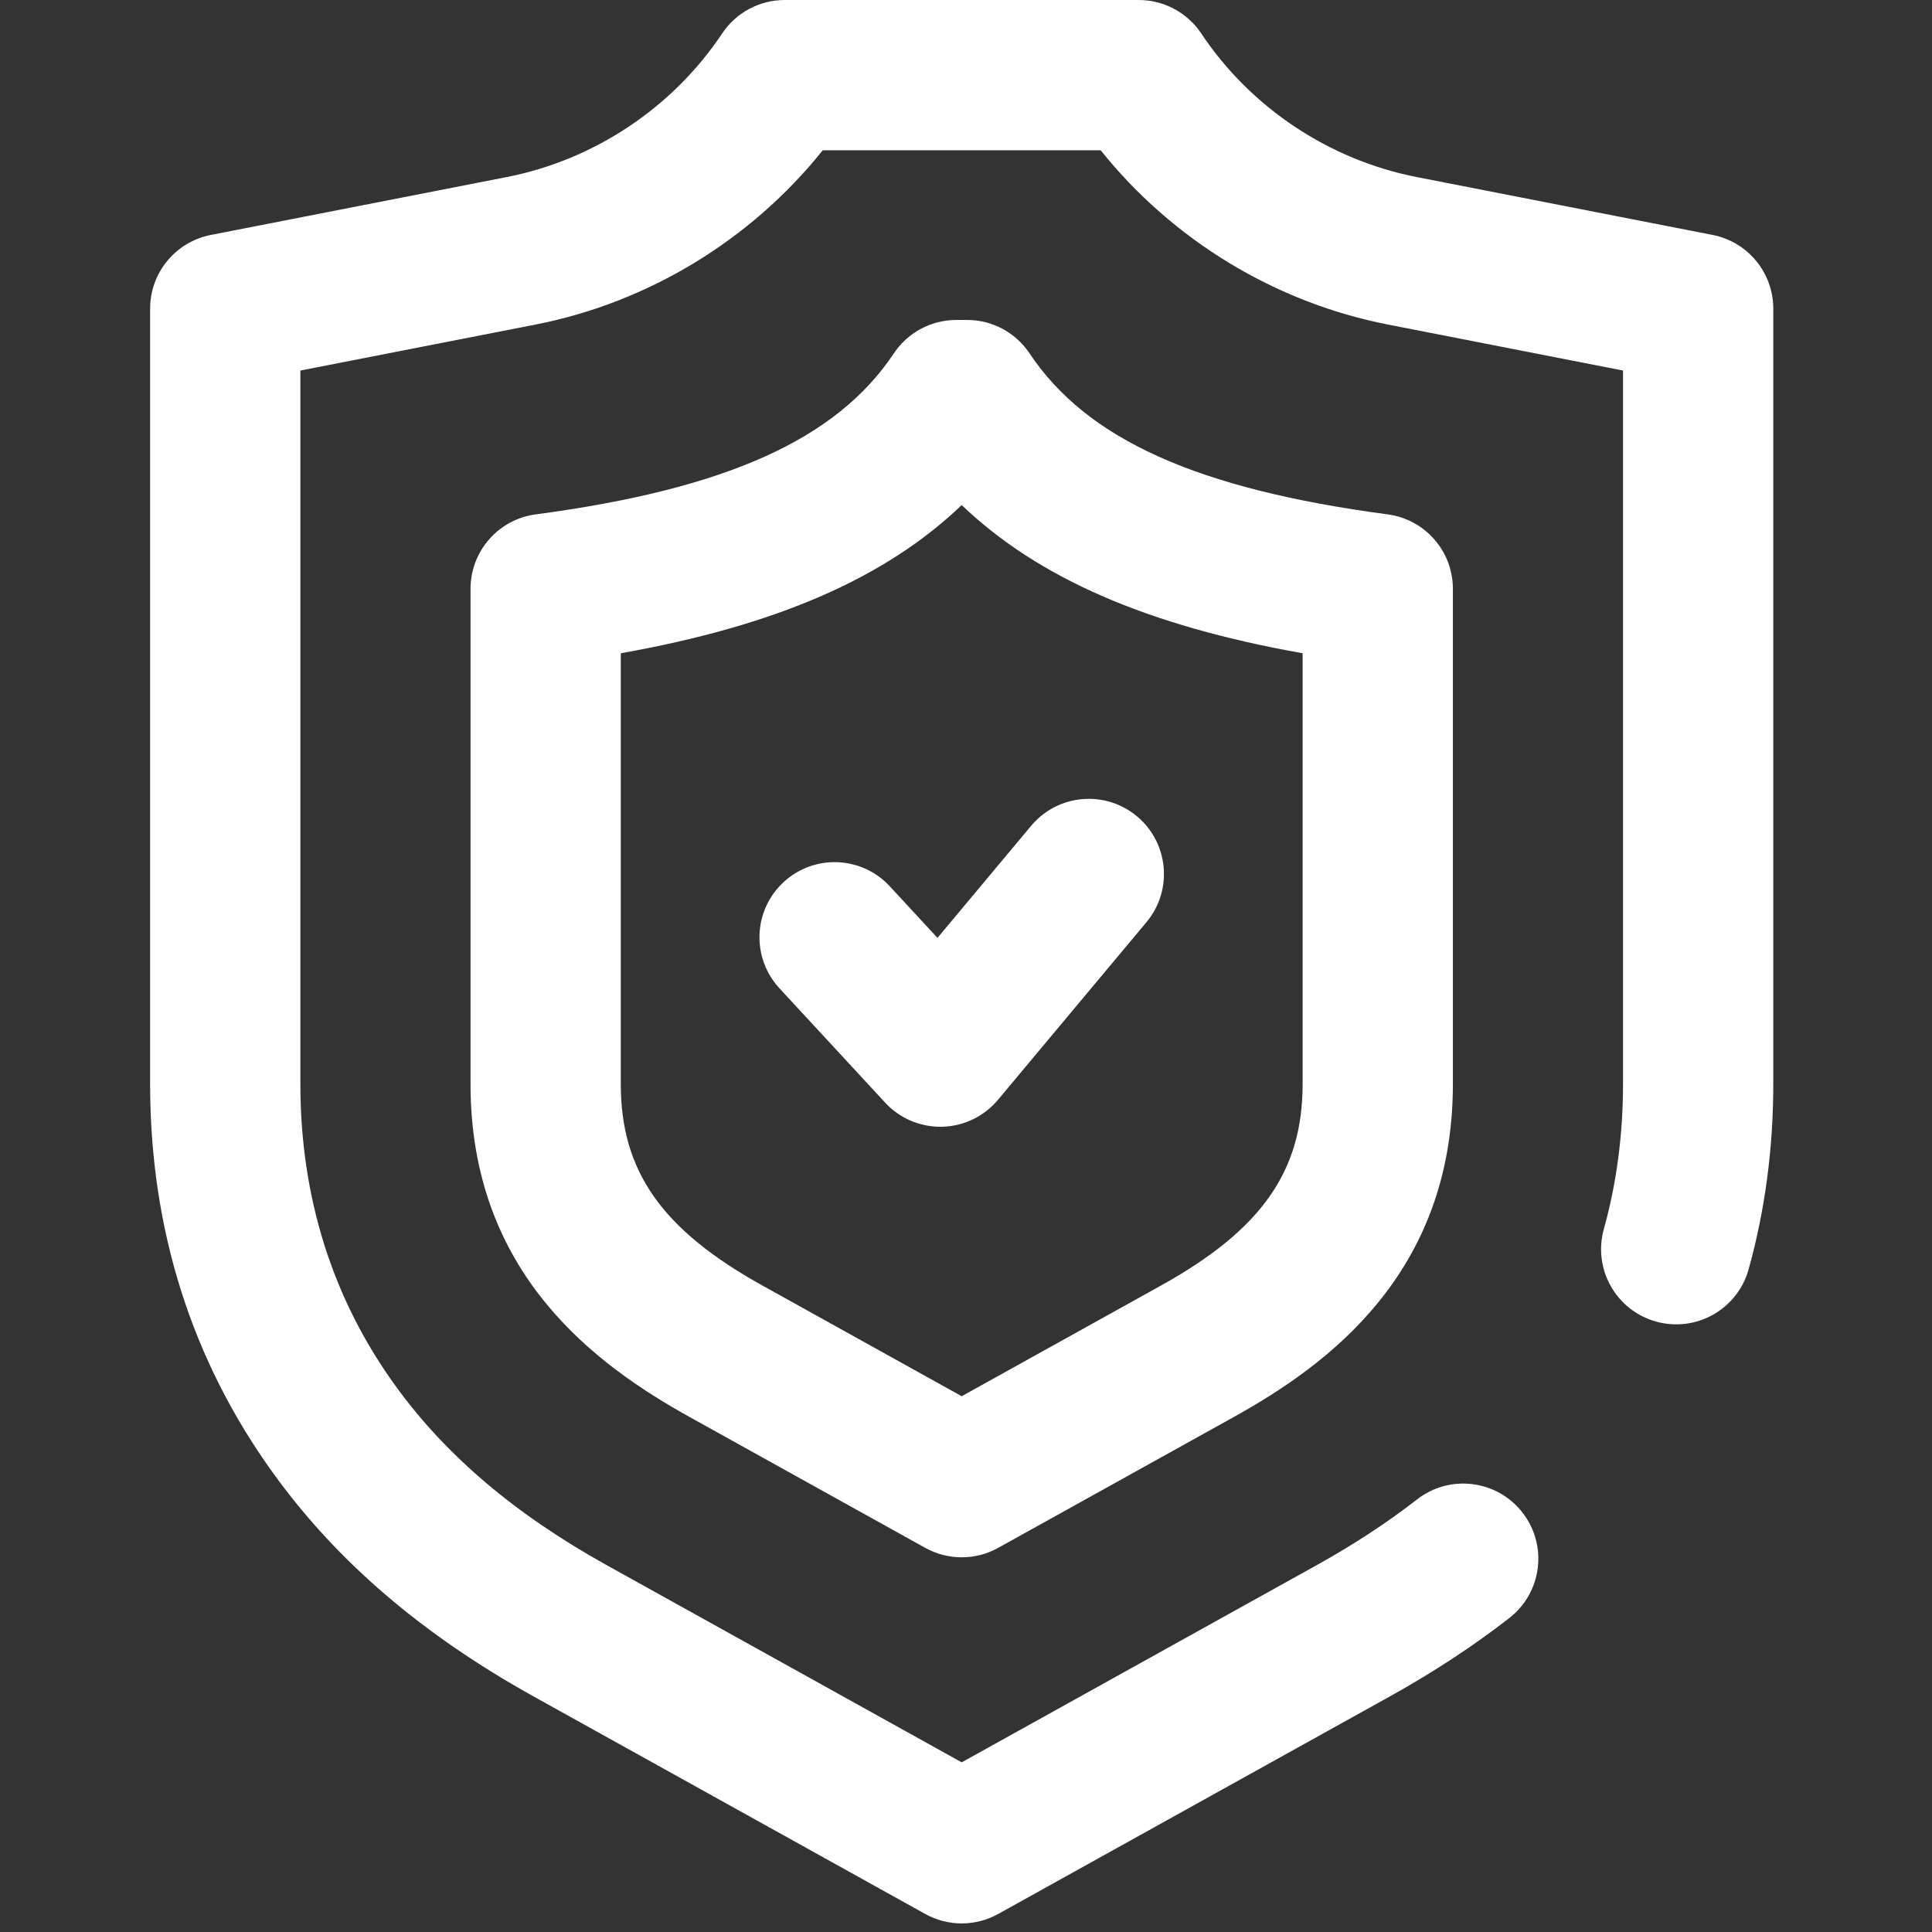
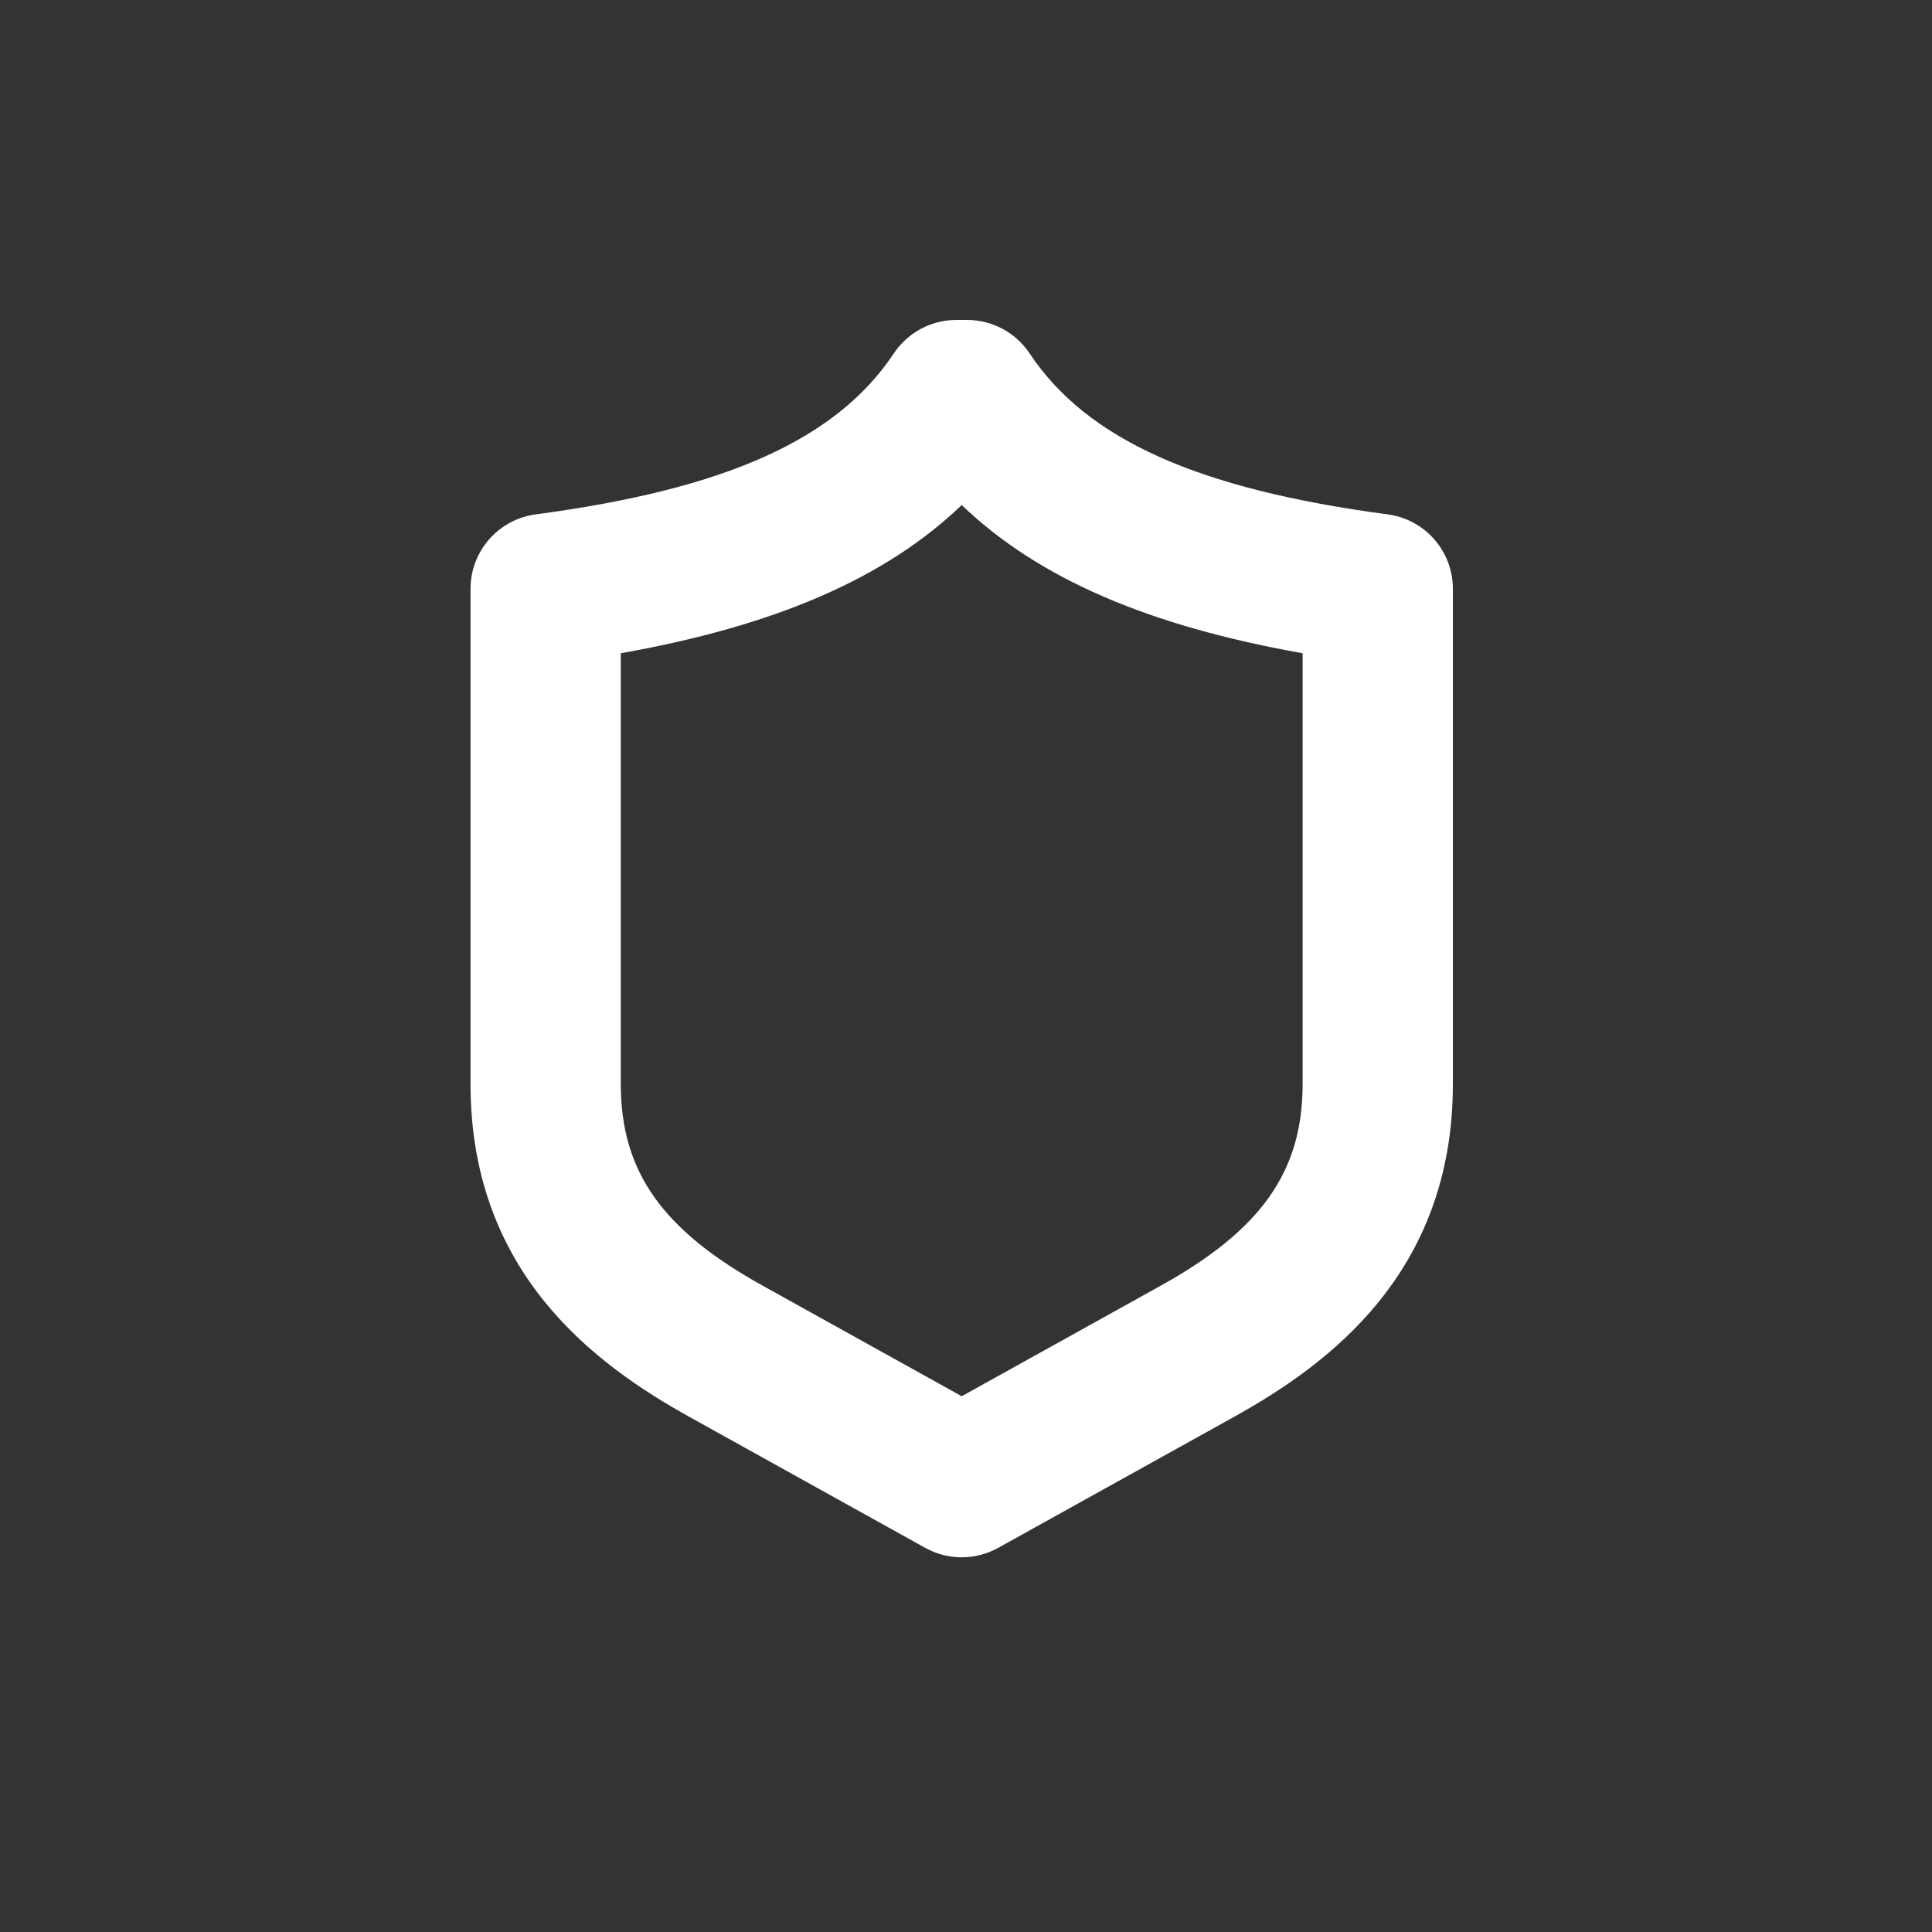
<svg xmlns="http://www.w3.org/2000/svg" width="36px" height="36px" version="1.1" xml:space="preserve" style="fill-rule:evenodd;clip-rule:evenodd;stroke-linejoin:round;stroke-miterlimit:2;">
  <rect width="100%" height="100%" fill="#333333" stroke="none" />
  <g transform="matrix(0.07,0,0,0.07,0,0)">
    <path d="M274.071,94.078C270.362,88.512 264.116,85.168 257.427,85.168L254.571,85.168C247.883,85.168 241.636,88.512 237.927,94.078C222.673,116.972 193.277,130.186 142.613,136.923C132.675,138.245 125.25,146.722 125.25,156.749L125.25,288.551C125.25,338.972 158.532,363.289 183.567,377.194L246.289,412.029C249.309,413.706 252.654,414.545 256,414.545C259.346,414.545 262.691,413.707 265.711,412.029L328.432,377.193C353.467,363.289 386.75,338.972 386.75,288.551L386.75,156.749C386.75,146.722 379.325,138.245 369.387,136.923C318.723,130.186 289.326,116.972 274.071,94.078ZM346.75,288.551C346.75,311.786 335.816,327.337 309.01,342.224L256,371.667L202.989,342.225C176.183,327.337 165.25,311.787 165.25,288.551L165.25,173.893C206.452,166.571 235.628,153.948 256,134.445C276.373,153.948 305.548,166.571 346.75,173.893L346.75,288.551Z" style="fill:white;fill-rule:nonzero;" />
-     <path d="M236.852,235.922C229.353,227.811 216.701,227.315 208.589,234.813C200.479,242.312 199.983,254.965 207.481,263.076L235.621,293.514C239.411,297.614 244.737,299.937 250.306,299.937C250.472,299.937 250.64,299.935 250.806,299.931C256.555,299.787 261.964,297.176 265.653,292.764L305.18,245.475C312.264,237 311.136,224.387 302.661,217.303C294.186,210.219 281.574,211.347 274.488,219.822L249.55,249.657L236.852,235.922Z" style="fill:white;fill-rule:nonzero;" />
-     <path d="M455.879,62.542L377.113,47.131C353.815,42.573 332.913,28.642 319.764,8.909C316.056,3.344 309.81,0 303.121,0L208.877,0C202.189,0 195.941,3.344 192.233,8.911C179.085,28.644 158.181,42.576 134.882,47.134L56.121,62.542C46.733,64.378 39.961,72.604 39.961,82.17L39.961,288.55C39.961,327.21 51.003,362.093 72.781,392.232C89.744,415.707 112.423,435.133 142.111,451.622L246.289,509.484C249.309,511.161 252.654,512 256,512C259.346,512 262.691,511.161 265.711,509.484L369.886,451.623C381.526,445.159 392.258,438.118 401.784,430.697C410.498,423.909 412.059,411.343 405.272,402.629C398.484,393.914 385.917,392.353 377.204,399.141C369.301,405.297 360.305,411.19 350.464,416.655L256,469.122L161.532,416.654C137.082,403.074 118.656,387.423 105.202,368.805C88.453,345.627 79.961,318.625 79.961,288.551L79.961,98.637L142.563,86.39C172.639,80.506 199.958,63.819 219.007,40L292.991,40C312.042,63.817 339.358,80.504 369.433,86.388L432.038,98.637L432.038,288.551C432.038,302.03 430.321,315.019 426.935,327.157C423.967,337.796 430.187,348.827 440.826,351.795C451.465,354.762 462.496,348.544 465.465,337.904C469.826,322.267 472.038,305.662 472.038,288.551L472.038,82.17C472.039,72.605 465.267,64.379 455.879,62.542Z" style="fill:white;fill-rule:nonzero;" />
  </g>
</svg>